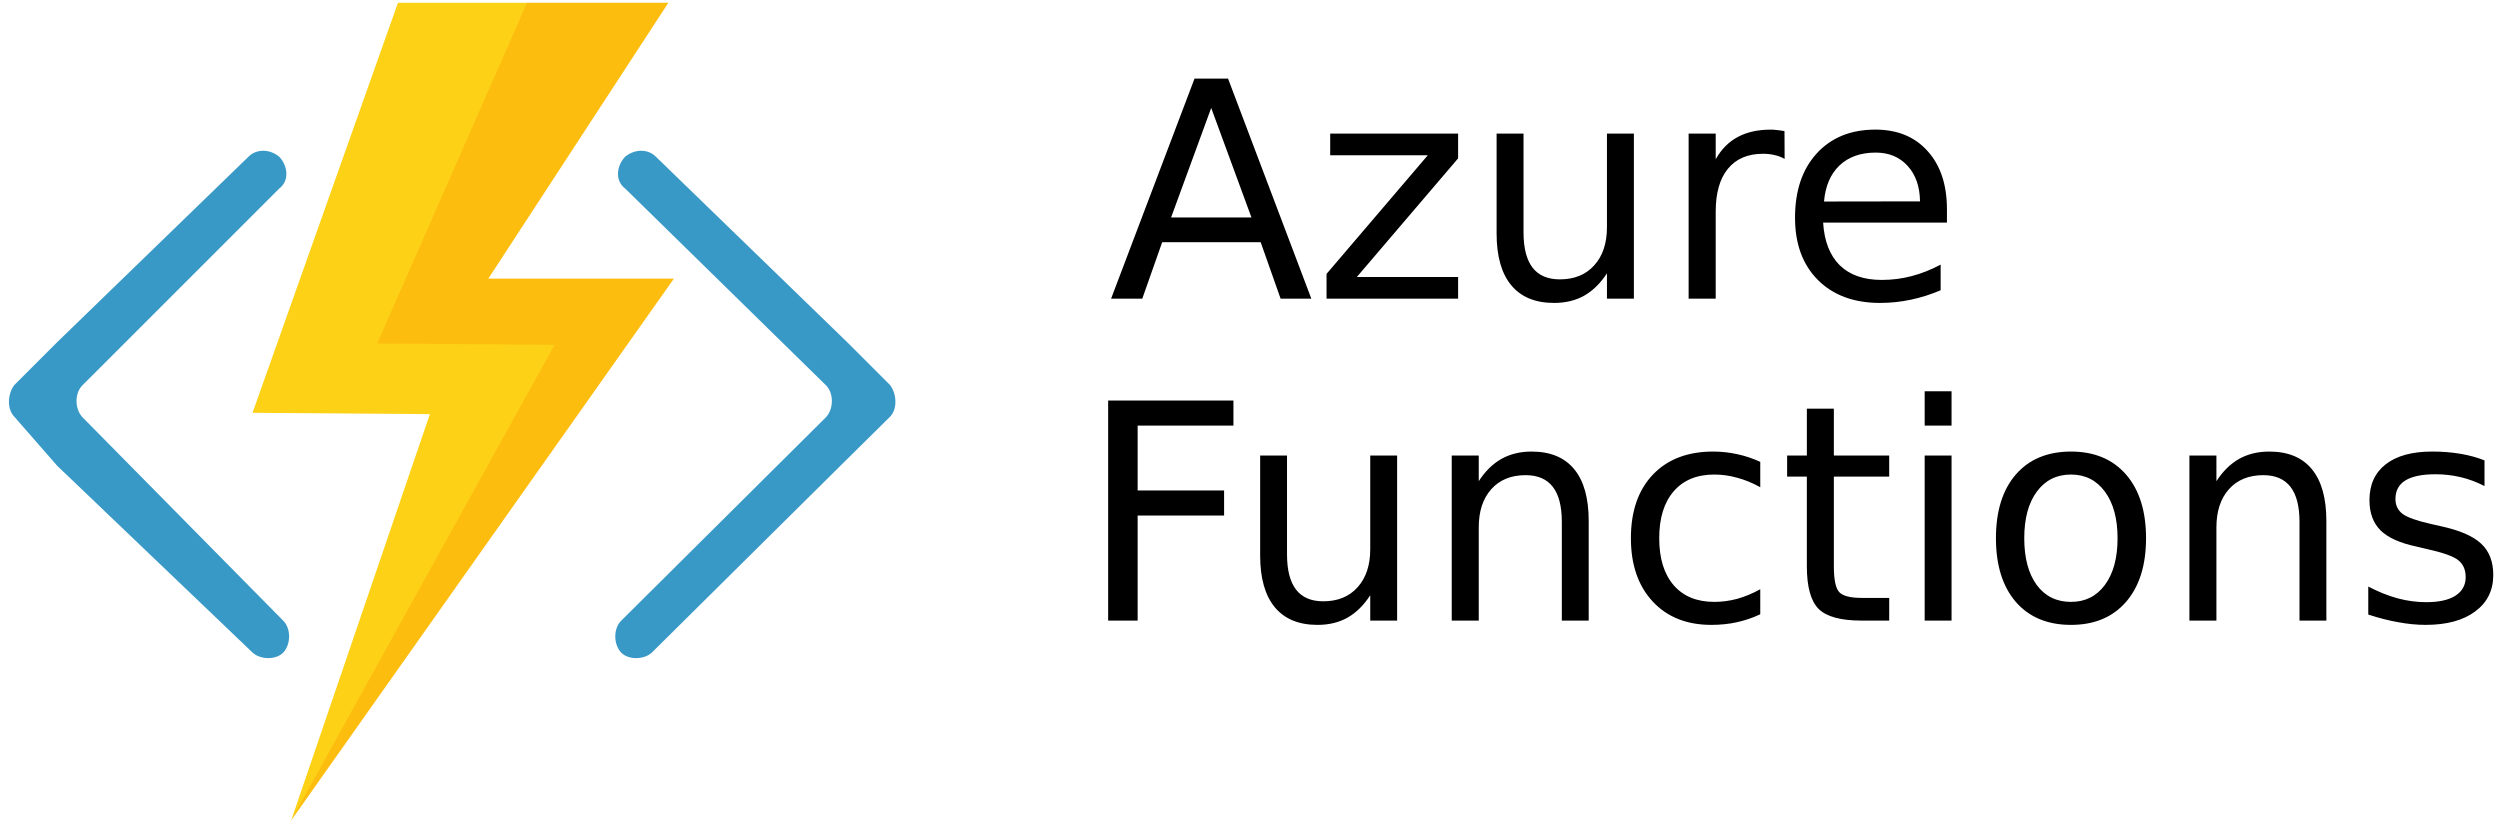
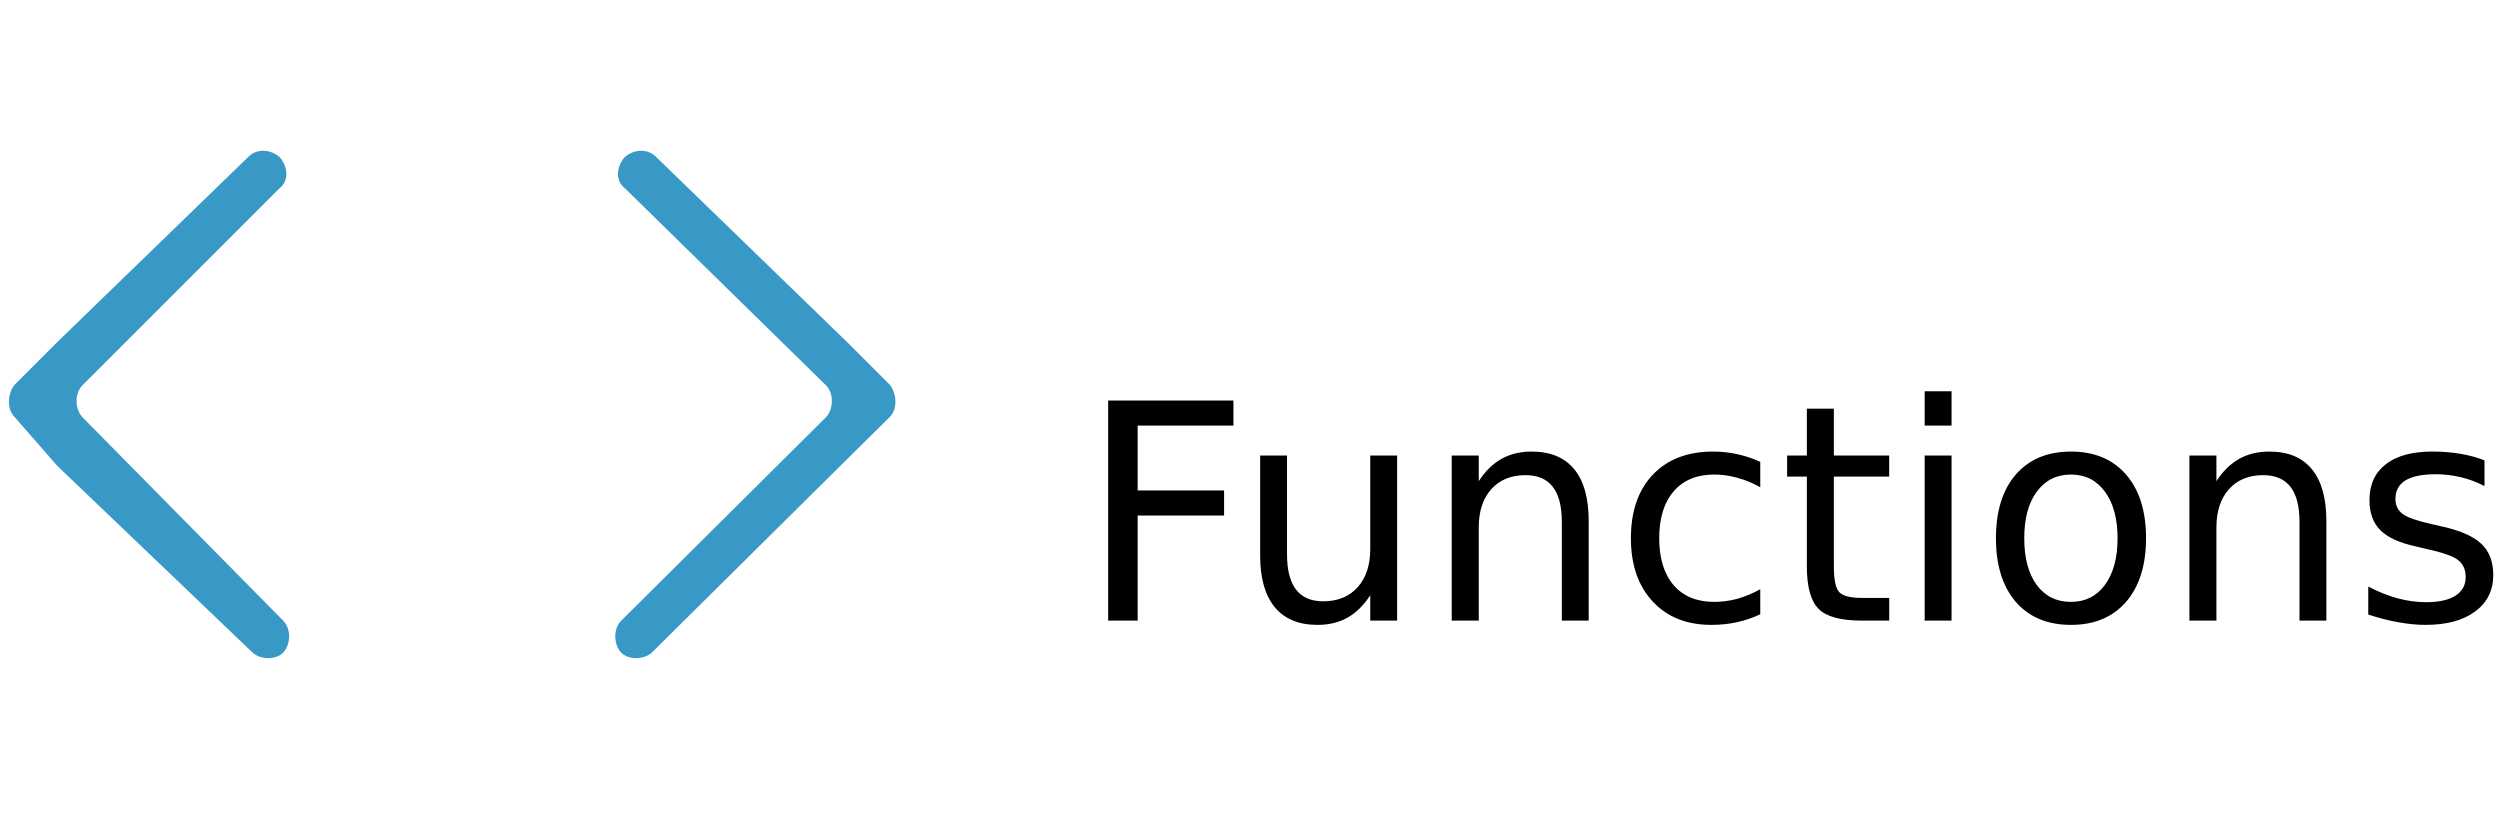
<svg xmlns="http://www.w3.org/2000/svg" width="192" height="63" viewBox="0 0 192 63">
  <g fill="none">
-     <path fill="#3999C6" d="M68.346 32.015c.605-.605.519-1.799 0-2.454l-3.286-3.286-14.692-14.243c-.605-.605-1.613-.605-2.35 0-.606.605-.868 1.798 0 2.454L63.434 29.59c.605.605.605 1.799 0 2.454L47.707 47.669c-.605.605-.605 1.798 0 2.453.604.605 1.798.518 2.35 0L64.75 35.567l3.596-3.552zm-67.237 0c-.605-.605-.518-1.799 0-2.454l3.286-3.286 14.692-14.243c.605-.605 1.613-.605 2.351 0 .605.605.867 1.798 0 2.454L6.332 29.59c-.605.605-.605 1.799 0 2.454l15.419 15.624c.604.605.604 1.798 0 2.453-.605.605-1.799.518-2.351 0L4.397 35.777l-3.288-3.762z" />
-     <path fill="#FCD116" d="M22.37 62.988L51.751 21.402 37.498 21.402 51.327 0.214 30.563 0.214 19.394 31.704 33.014 31.805z" />
-     <path fill="#FF8C00" d="M42.592 26.483L22.37 62.988 51.751 21.402 37.498 21.402 51.327 0.214 40.473 0.214 28.97 26.378z" opacity=".3" />
+     <path fill="#3999C6" d="M68.346 32.015c.605-.605.519-1.799 0-2.454l-3.286-3.286-14.692-14.243c-.605-.605-1.613-.605-2.35 0-.606.605-.868 1.798 0 2.454L63.434 29.59c.605.605.605 1.799 0 2.454L47.707 47.669c-.605.605-.605 1.798 0 2.453.604.605 1.798.518 2.35 0L64.75 35.567zm-67.237 0c-.605-.605-.518-1.799 0-2.454l3.286-3.286 14.692-14.243c.605-.605 1.613-.605 2.351 0 .605.605.867 1.798 0 2.454L6.332 29.59c-.605.605-.605 1.799 0 2.454l15.419 15.624c.604.605.604 1.798 0 2.453-.605.605-1.799.518-2.351 0L4.397 35.777l-3.288-3.762z" />
    <g fill="#000">
      <g>
-         <path d="M8.38 2.29L5.3 10.7h6.171l-3.09-8.41zM7.1.037h2.574l6.396 16.9h-2.36l-1.53-4.336H4.616l-1.529 4.335H.692L7.099.037zM17.519 4.259L27.343 4.259 27.343 6.161 19.565 15.273 27.343 15.273 27.343 16.936 17.238 16.936 17.238 15.035 25.016 5.923 17.519 5.923zM30.299 11.933V4.26h2.068v7.595c0 1.2.233 2.102.697 2.705.465.597 1.162.895 2.09.895 1.117 0 1.998-.359 2.642-1.076.652-.716.978-1.694.978-2.931V4.259h2.068v12.677h-2.068V14.99c-.502.77-1.086 1.343-1.753 1.72-.66.37-1.428.555-2.305.555-1.446 0-2.544-.453-3.293-1.359-.75-.905-1.124-2.23-1.124-3.973zM52.42 6.206c-.232-.136-.487-.234-.764-.294-.27-.068-.57-.102-.9-.102-1.169 0-2.068.385-2.697 1.155-.622.762-.933 1.86-.933 3.293v6.678h-2.08V4.26h2.08v1.97c.434-.77 1-1.34 1.697-1.71.697-.377 1.544-.565 2.54-.565.143 0 .3.011.472.034.173.015.364.041.574.08l.01 2.138zM64.885 10.077v1.019h-9.509c.09 1.434.517 2.528 1.281 3.282.772.747 1.844 1.12 3.215 1.12.795 0 1.563-.097 2.304-.293.75-.197 1.492-.49 2.226-.883v1.97c-.742.316-1.502.558-2.282.724-.78.166-1.57.249-2.371.249-2.009 0-3.601-.589-4.778-1.766-1.169-1.177-1.753-2.77-1.753-4.777 0-2.075.554-3.72 1.664-4.935 1.116-1.222 2.619-1.833 4.507-1.833 1.693 0 3.031.55 4.013 1.652.989 1.094 1.483 2.585 1.483 4.471zm-2.068-.611c-.015-1.14-.333-2.049-.955-2.728-.615-.679-1.432-1.019-2.45-1.019-1.155 0-2.08.329-2.777.985-.69.657-1.087 1.581-1.191 2.773l7.373-.011z" transform="translate(84 6) translate(.64)" />
-       </g>
+         </g>
      <g>
        <path d="M.466.763L10.088.763 10.088 2.688 2.731 2.688 2.731 7.668 9.37 7.668 9.37 9.592 2.731 9.592 2.731 17.662.466 17.662zM12.14 12.66V4.985h2.063v7.595c0 1.2.232 2.102.696 2.706.463.596 1.158.894 2.086.894 1.113 0 1.992-.359 2.635-1.076.65-.716.975-1.694.975-2.931V4.985h2.064v12.677h-2.064v-1.946c-.5.77-1.084 1.343-1.749 1.72-.658.37-1.424.555-2.299.555-1.443 0-2.538-.453-3.286-1.359-.747-.905-1.121-2.23-1.121-3.972zM37.372 10.01v7.652h-2.064V10.08c0-1.2-.231-2.098-.695-2.694-.463-.596-1.159-.894-2.086-.894-1.114 0-1.992.358-2.635 1.075-.643.717-.964 1.694-.964 2.932v7.164h-2.075V4.985h2.075v1.97c.493-.762 1.072-1.332 1.738-1.71.673-.377 1.446-.565 2.321-.565 1.443 0 2.534.452 3.275 1.358.74.898 1.11 2.222 1.11 3.973zM50.548 5.472v1.947c-.583-.325-1.17-.566-1.76-.725-.583-.166-1.174-.249-1.772-.249-1.338 0-2.378.43-3.118 1.29-.74.853-1.11 2.053-1.11 3.6 0 1.547.37 2.75 1.11 3.61.74.854 1.78 1.28 3.118 1.28.598 0 1.189-.08 1.772-.238.59-.166 1.177-.411 1.76-.735v1.924c-.575.271-1.173.475-1.794.611-.613.136-1.267.204-1.962.204-1.892 0-3.395-.6-4.508-1.8-1.114-1.2-1.671-2.818-1.671-4.856 0-2.067.56-3.694 1.682-4.878 1.129-1.185 2.672-1.777 4.631-1.777.636 0 1.256.068 1.862.203.605.129 1.192.325 1.76.589zM56.2 1.386v3.6h4.25v1.618H56.2v6.882c0 1.034.139 1.698.415 1.992.284.294.856.441 1.716.441h2.12v1.743h-2.12c-1.593 0-2.691-.298-3.297-.894-.606-.603-.908-1.698-.908-3.282V6.604h-1.514V4.985h1.514v-3.6H56.2zM63.175 4.985h2.064v12.677h-2.064V4.985zm0-4.935h2.064v2.638h-2.064V.05zM74.412 6.445c-1.107 0-1.981.438-2.624 1.313-.643.868-.965 2.06-.965 3.577s.318 2.713.954 3.588c.643.868 1.521 1.302 2.635 1.302 1.099 0 1.97-.438 2.613-1.313s.964-2.068.964-3.577c0-1.501-.321-2.69-.964-3.565-.643-.883-1.514-1.325-2.613-1.325zm0-1.765c1.794 0 3.203.588 4.228 1.765 1.024 1.178 1.536 2.808 1.536 4.89 0 2.075-.512 3.705-1.536 4.89-1.025 1.177-2.434 1.766-4.228 1.766-1.802 0-3.215-.589-4.239-1.766-1.017-1.185-1.525-2.815-1.525-4.89 0-2.082.508-3.712 1.525-4.89 1.024-1.177 2.437-1.765 4.239-1.765zM94.025 10.01v7.652h-2.063V10.08c0-1.2-.232-2.098-.695-2.694-.464-.596-1.16-.894-2.086-.894-1.114 0-1.992.358-2.635 1.075-.643.717-.965 1.694-.965 2.932v7.164h-2.074V4.985h2.074v1.97c.494-.762 1.073-1.332 1.738-1.71.673-.377 1.447-.565 2.322-.565 1.443 0 2.534.452 3.274 1.358.74.898 1.11 2.222 1.11 3.973zM106.17 5.359v1.97c-.583-.302-1.188-.529-1.816-.68-.628-.15-1.279-.226-1.952-.226-1.024 0-1.794.158-2.31.475-.508.317-.762.793-.762 1.426 0 .483.183.864.55 1.144.365.271 1.102.532 2.208.78l.707.16c1.465.316 2.504.765 3.117 1.346.62.574.931 1.377.931 2.41 0 1.178-.463 2.11-1.39 2.797-.92.686-2.187 1.03-3.802 1.03-.673 0-1.376-.068-2.108-.204-.725-.128-1.492-.324-2.3-.589v-2.15c.763.4 1.515.702 2.255.905.74.197 1.473.295 2.198.295.972 0 1.72-.166 2.243-.498.523-.34.785-.815.785-1.427 0-.566-.191-1-.572-1.301-.374-.302-1.2-.593-2.479-.872l-.717-.17c-1.279-.271-2.202-.686-2.77-1.245-.568-.566-.852-1.34-.852-2.32 0-1.192.418-2.113 1.256-2.762.837-.649 2.026-.973 3.566-.973.762 0 1.48.056 2.153.17.673.113 1.293.282 1.861.509z" transform="translate(84 6) translate(.64 24)" />
      </g>
    </g>
  </g>
</svg>